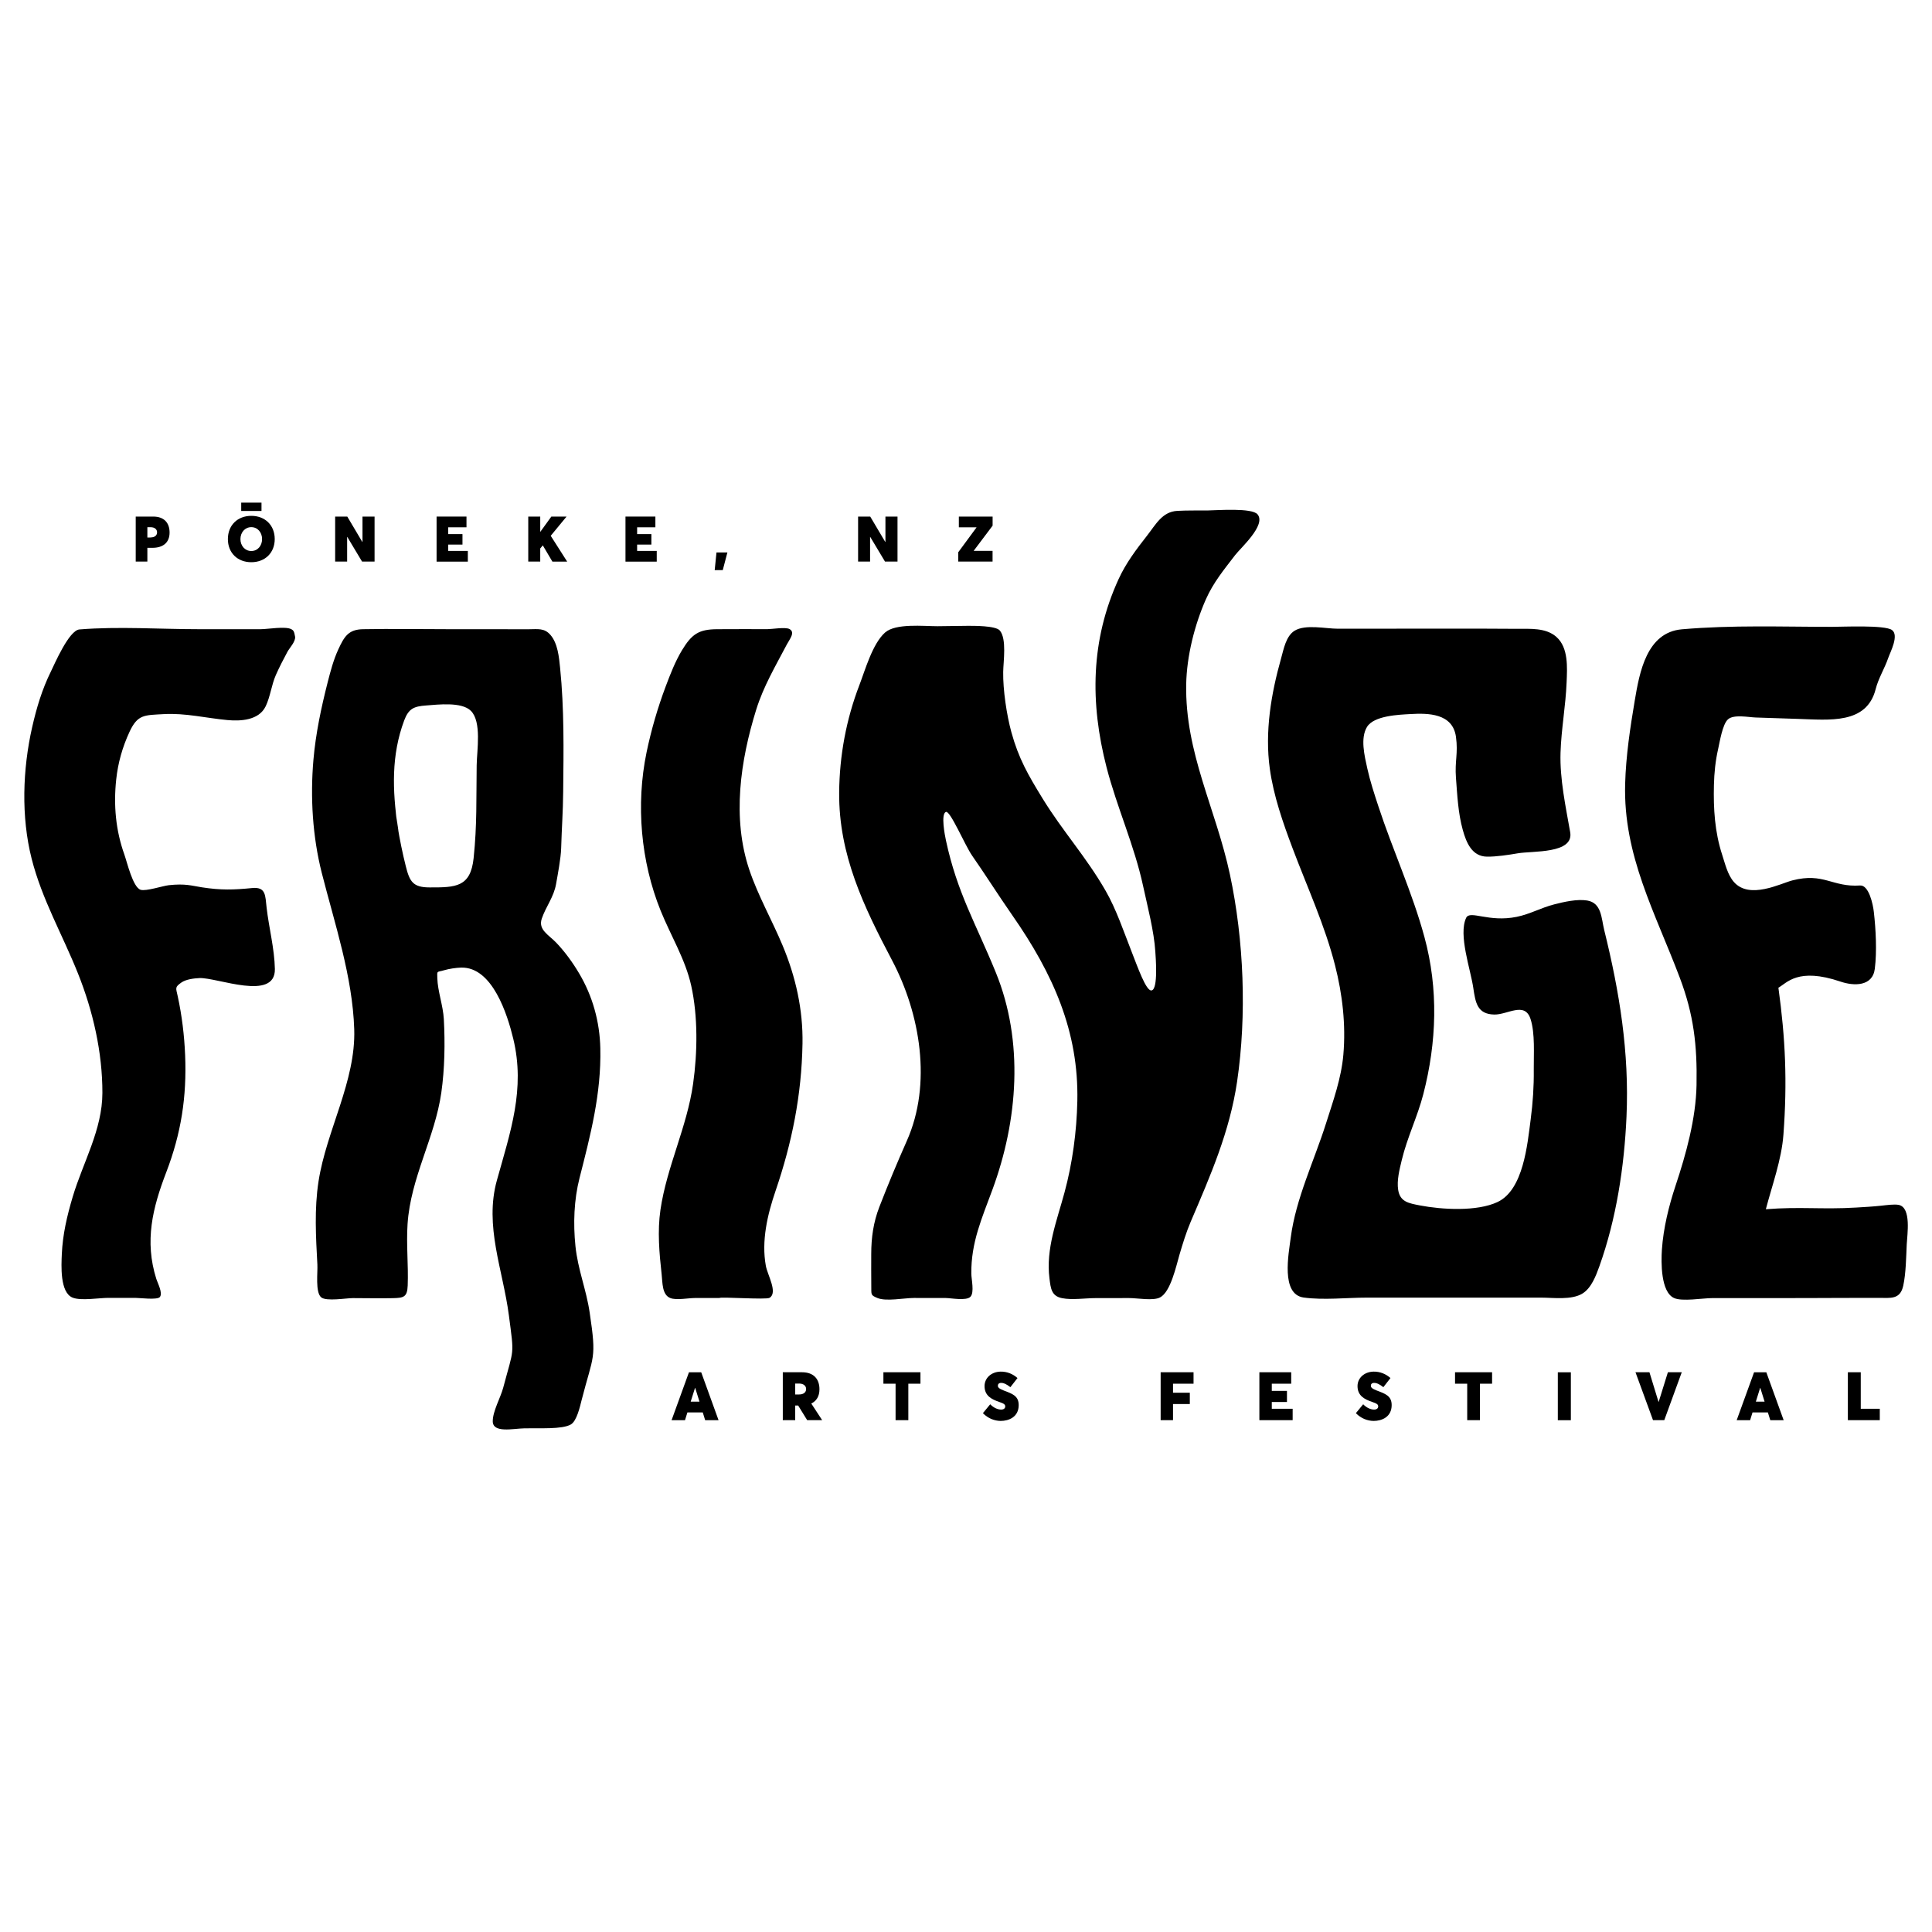
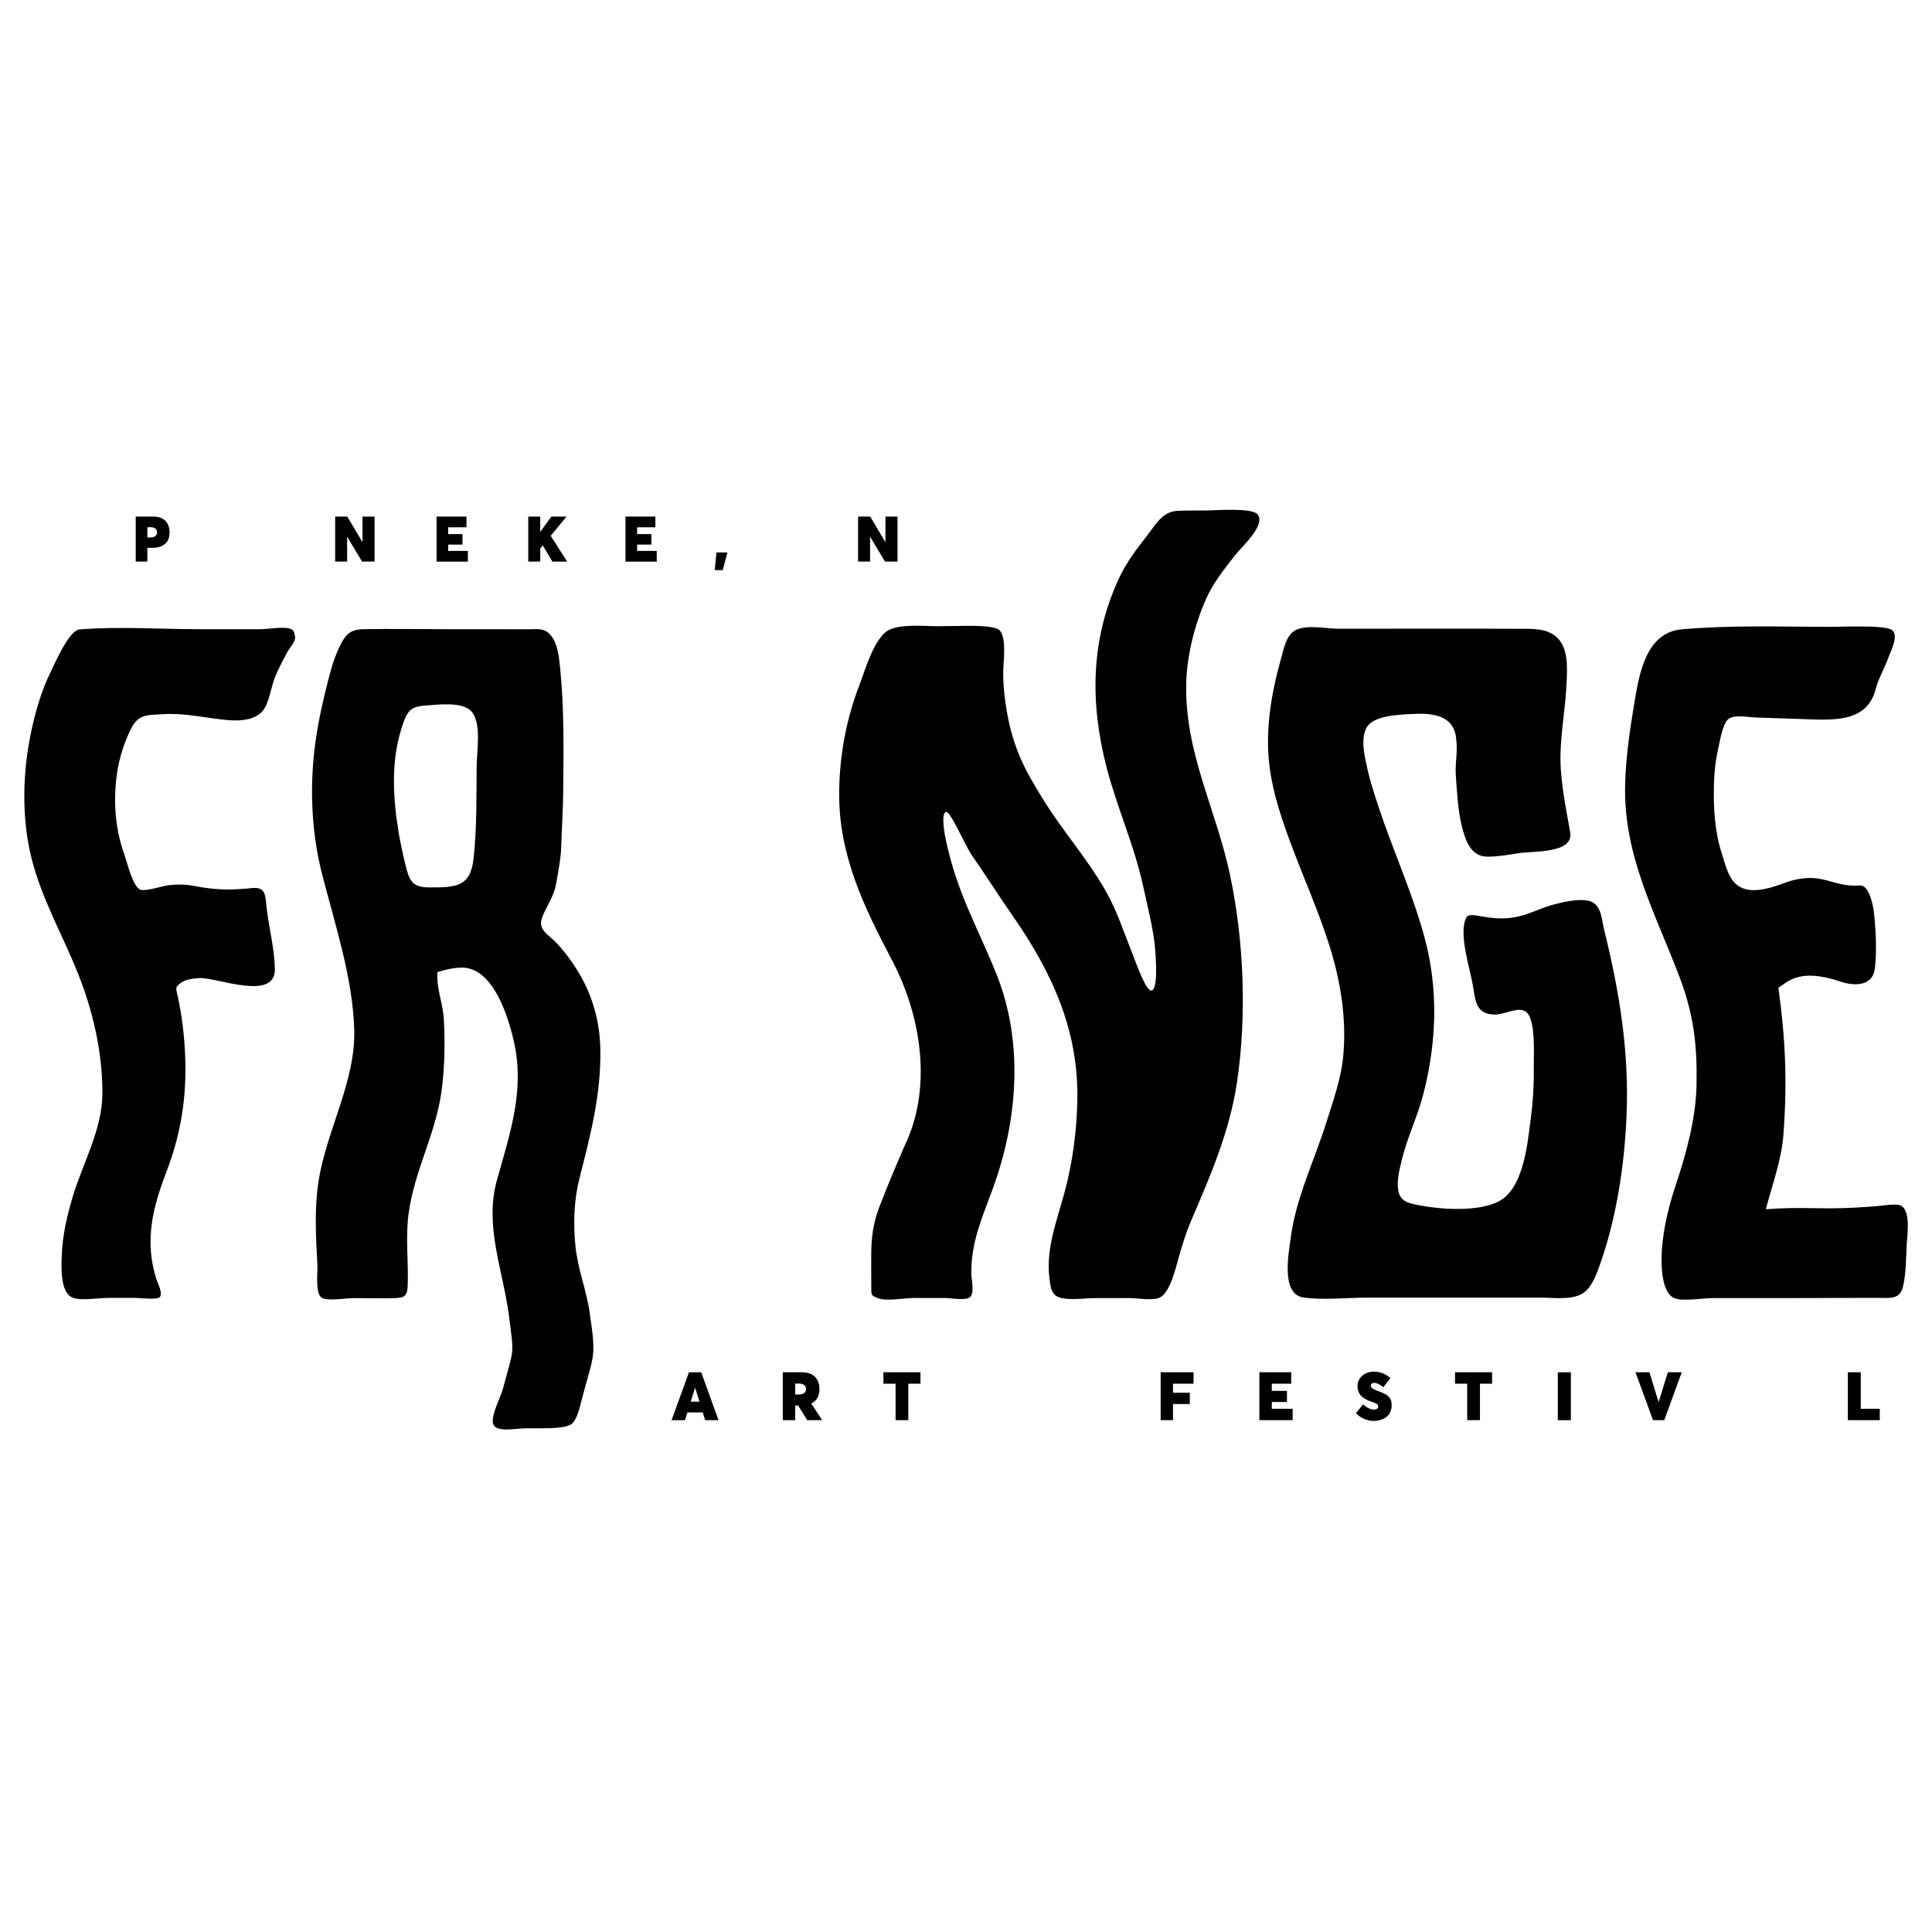
<svg xmlns="http://www.w3.org/2000/svg" version="1.1" id="Layer_1" x="0px" y="0px" viewBox="0 0 400 400" style="enable-background:new 0 0 400 400;" xml:space="preserve">
  <style type="text/css">
	.st0{fill-rule:evenodd;clip-rule:evenodd;fill:#44B038;}
	.st1{fill-rule:evenodd;clip-rule:evenodd;fill:#AABD00;}
	.st2{fill-rule:evenodd;clip-rule:evenodd;fill:#007749;}
	.st3{fill-rule:evenodd;clip-rule:evenodd;fill:#2D302F;}
	.st4{fill-rule:evenodd;clip-rule:evenodd;}
	.st5{clip-path:url(#SVGID_00000058579473241285417000000015946353273331869084_);}
	.st6{clip-path:url(#SVGID_00000027578975871987603190000014993360061341735078_);fill:#130C0E;}
	.st7{fill:#F32836;}
	.st8{fill:#231F20;}
	.st9{fill:#FF71EE;}
	.st10{fill-rule:evenodd;clip-rule:evenodd;fill:#231F20;}
	.st11{fill:#001489;}
	.st12{fill:#FFFFFF;}
	.st13{fill:#007934;}
	.st14{fill:#772432;}
	.st15{fill:#A71930;}
	.st16{fill:#284E36;}
	.st17{clip-path:url(#SVGID_00000127735873852715950610000003725357038446201491_);}
	.st18{fill:#FFDF10;}
	
		.st19{clip-path:url(#SVGID_00000109745662427885676990000014194839240114353034_);fill-rule:evenodd;clip-rule:evenodd;fill:#FFFFFF;}
	.st20{clip-path:url(#SVGID_00000010995129156495318940000005461126066405470869_);}
	.st21{clip-path:url(#SVGID_00000117661281800087504370000016027928177692046230_);fill:#221F1F;}
	
		.st22{clip-path:url(#SVGID_00000117661281800087504370000016027928177692046230_);fill:none;stroke:#FFFFFF;stroke-width:0.952;stroke-miterlimit:3.864;}
	
		.st23{clip-path:url(#SVGID_00000117661281800087504370000016027928177692046230_);fill-rule:evenodd;clip-rule:evenodd;fill:#221F1F;}
	.st24{clip-path:url(#SVGID_00000117661281800087504370000016027928177692046230_);fill:#03519F;}
	
		.st25{clip-path:url(#SVGID_00000117661281800087504370000016027928177692046230_);fill:none;stroke:#03519F;stroke-width:4.665;stroke-miterlimit:3.864;}
	
		.st26{clip-path:url(#SVGID_00000117661281800087504370000016027928177692046230_);fill-rule:evenodd;clip-rule:evenodd;fill:#03519F;}
	.st27{clip-path:url(#SVGID_00000117661281800087504370000016027928177692046230_);fill:#FFFFFF;}
	.st28{clip-path:url(#SVGID_00000002368572727471578970000010694094262222536116_);fill:#FFDF10;}
	.st29{clip-path:url(#SVGID_00000183220172194148730650000001019394891331934853_);fill:#FFFFFF;}
	.st30{clip-path:url(#SVGID_00000160899466361470519400000014698903197228041362_);fill:#FFDF10;}
	.st31{clip-path:url(#SVGID_00000119079695089764175890000010703449895382286740_);fill:#FFFFFF;}
	.st32{clip-path:url(#SVGID_00000005983409594264066860000004339409614408921513_);fill:#FFDF10;}
	.st33{clip-path:url(#SVGID_00000002370030496558339930000002835794708011939263_);fill:#FFFFFF;}
	.st34{clip-path:url(#SVGID_00000042698051107242014210000004377374266059942277_);fill:#FFDF10;}
	.st35{clip-path:url(#SVGID_00000069363058600735335810000014009121792128228486_);fill:#FFFFFF;}
	.st36{clip-path:url(#SVGID_00000079474366582080715590000016512421541669827463_);fill:#FFDF10;}
	.st37{clip-path:url(#SVGID_00000181771002205711691990000000690381152556008086_);fill:#FFFFFF;}
	.st38{clip-path:url(#SVGID_00000062911222810545567290000010736844615811970222_);fill:#FFDF10;}
	.st39{clip-path:url(#SVGID_00000147922748750305039470000003522167375950368693_);fill:#FFFFFF;}
	.st40{clip-path:url(#SVGID_00000096056473599877189110000015499344255364236987_);fill:#FFDF10;}
	
		.st41{clip-path:url(#SVGID_00000056409895135243726720000013850009460505156022_);fill-rule:evenodd;clip-rule:evenodd;fill:#FFFFFF;}
	
		.st42{clip-path:url(#SVGID_00000124128693580848552410000000374577918578550195_);fill-rule:evenodd;clip-rule:evenodd;fill:#FFDF10;}
	
		.st43{clip-path:url(#SVGID_00000016760052540038546630000007219712030617722550_);fill-rule:evenodd;clip-rule:evenodd;fill:#FFFFFF;}
	
		.st44{clip-path:url(#SVGID_00000150802959065370613880000017269806412702508446_);fill-rule:evenodd;clip-rule:evenodd;fill:#FFDF10;}
	
		.st45{clip-path:url(#SVGID_00000018927223149721811690000012261852610136423085_);fill-rule:evenodd;clip-rule:evenodd;fill:#FFFFFF;}
	
		.st46{clip-path:url(#SVGID_00000151511271444443972330000006323457688255804039_);fill-rule:evenodd;clip-rule:evenodd;fill:#FFDF10;}
	
		.st47{clip-path:url(#SVGID_00000029753555473466556690000006915196801374099606_);fill-rule:evenodd;clip-rule:evenodd;fill:#5996C9;}
	.st48{fill:#007DBA;}
	.st49{clip-path:url(#SVGID_00000173147322250239660680000005904956788862078080_);}
	.st50{clip-path:url(#SVGID_00000173854665706661679860000009494572303742525081_);fill:#FF5EFF;}
	.st51{clip-path:url(#SVGID_00000045595857062059268830000013213220879359864237_);}
	.st52{clip-path:url(#SVGID_00000132795081999612567610000000205521583096734633_);fill:#FFC800;}
	.st53{fill:#EB008B;}
	.st54{clip-path:url(#SVGID_00000031198243596487785830000016307275063802428810_);}
	.st55{clip-path:url(#SVGID_00000049932195123130506190000011038073098626729911_);fill:#58E33F;}
	.st56{fill:#009500;}
	.st57{clip-path:url(#SVGID_00000006709797927574230980000016897117126060097428_);}
	.st58{clip-path:url(#SVGID_00000052071907556066281550000013915639955954787220_);fill:#00ADEE;}
	.st59{fill:#1B5EE3;}
	.st60{fill-rule:evenodd;clip-rule:evenodd;fill:#DD182C;}
	.st61{fill-rule:evenodd;clip-rule:evenodd;fill:#1768B0;}
</style>
  <g>
    <path d="M239.2,197.07c-0.25-4.22-1.64-9.48-2.53-13.62c-1.82-8.44-5.42-16.27-7.57-24.59c-3.44-13.34-3.31-26.32,2.5-38.98   c1.51-3.29,3.64-6.12,5.86-8.95c1.85-2.36,3.16-4.98,6.28-5.16c2.13-0.12,4.31-0.06,6.44-0.09c1.89-0.03,9.02-0.58,10.18,0.81   c1.84,2.21-3.48,6.92-4.64,8.44c-2.31,3.02-4.49,5.63-6.05,9.14c-2.35,5.31-3.97,11.77-4.08,17.58   c-0.27,14.23,6.14,25.75,9.06,39.44c2.89,13.56,3.5,29.1,1.48,42.83c-1.53,10.38-5.51,19.44-9.6,29.01   c-0.93,2.17-1.65,4.53-2.32,6.8c-0.69,2.35-1.83,7.75-4.04,8.89c-1.44,0.75-4.72,0.12-6.41,0.13c-2.31,0.01-4.63,0.01-6.94,0.01   c-2.14,0-4.83,0.43-6.94,0.01c-2.19-0.44-2.34-2-2.6-4.09c-0.78-6.14,1.54-11.96,3.11-17.77c1.66-6.15,2.52-12.57,2.66-18.94   c0.31-14.38-4.99-26.32-13.49-38.51c-2.95-4.24-5.88-8.87-8.28-12.29c-1.48-2.11-4.54-9.39-5.43-9.07c-1.1,0.39-0.23,4.86,0,5.91   c2.32,10.81,6.14,17.09,10.31,27.3c5.87,14.36,4.58,30.68-0.68,44.97c-2.2,5.97-4.44,10.94-4.38,17.4c0.01,1.19,0.67,3.91-0.18,4.8   c-0.85,0.89-4,0.27-5.1,0.26c-2.2-0.01-4.4-0.01-6.6-0.01c-2.06,0-5.77,0.77-7.58,0c-1.43-0.61-1.22-0.64-1.25-2.55   c-0.03-2.18-0.01-4.37-0.01-6.55c0-3.4,0.45-6.58,1.68-9.75c1.78-4.6,3.69-9.17,5.69-13.68c5.24-11.79,2.79-26.29-3.05-37.36   c-5.86-11.12-11.06-21.85-10.96-34.75c0.06-7.62,1.46-15.18,4.2-22.29c1.18-3.07,2.7-8.53,5.3-10.84   c2.21-1.95,7.96-1.31,10.86-1.31c2.33,0,3.89-0.08,6.23-0.08c1.11,0,5.82-0.06,6.68,0.98c1.45,1.76,0.72,6.38,0.69,8.57   c-0.06,3.68,0.72,8.92,1.69,12.45c1.49,5.45,3.48,8.89,6.44,13.71c4.2,6.85,9.04,12.11,13.08,19.15c2.21,3.84,3.76,8.49,5.38,12.61   c1.21,3.07,2.99,8.19,4.11,8.02C239.85,204.87,239.25,197.97,239.2,197.07" />
    <path d="M93,130.27c5.5,0,11,0.02,16.5,0.01c1.87-0.01,3.21-0.29,4.48,1.19c1.5,1.75,1.76,4.59,1.98,6.77   c0.87,8.57,0.73,17.12,0.64,25.7c-0.04,4.27-0.3,7.45-0.42,11.72c-0.06,2.02-0.7,5.37-1.05,7.36c-0.48,2.74-2.1,4.64-2.96,7.17   c-0.8,2.33,1.47,3.37,3.03,5.02c1.79,1.89,3.35,4.04,4.68,6.28c2.82,4.74,4.29,10.05,4.41,15.56c0.21,9.41-2.04,17.95-4.31,26.87   c-1.15,4.52-1.32,9.42-0.84,14.07c0.5,4.88,2.24,8.95,2.95,13.79c1.46,9.8,0.77,8.57-1.67,18.09c-0.34,1.34-1.01,4.37-2.25,5.06   c-1.84,1.03-6.37,0.72-9.57,0.79c-2.38,0.05-6.56,1.04-6.58-1.45c-0.01-2.11,1.63-4.92,2.17-6.98c2.23-8.42,2.29-6.35,1.17-14.95   c-1.23-9.44-5.12-18.5-2.48-27.98c2.78-10.01,5.92-18.85,3.38-29.32c-1.2-4.95-4.29-14.87-10.78-14.71   c-1.06,0.03-2.48,0.24-3.5,0.54c-1.56,0.47-1.49-0.01-1.44,1.63c0.08,2.75,1.19,5.66,1.35,8.49c0.27,4.96,0.18,10.31-0.52,15.23   c-1.34,9.38-6.36,17.59-6.99,27.22c-0.28,4.27,0.19,8.47,0.03,12.71c-0.09,2.42-0.85,2.57-3.1,2.62c-2.75,0.06-5.51-0.01-8.26-0.01   c-1.39,0-5.49,0.72-6.55-0.16c-1.25-1.03-0.7-5.2-0.79-6.77c-0.31-5.76-0.65-11.52,0.24-17.25c1.63-10.53,7.73-20.72,7.39-31.48   c-0.35-10.94-4.04-21.82-6.72-32.37c-1.91-7.53-2.4-15.67-1.73-23.4c0.47-5.45,1.61-10.82,2.96-16.11c0.59-2.3,1.19-4.59,2.18-6.74   c1.24-2.69,2.1-4.16,5.14-4.21C81.12,130.16,87.07,130.27,93,130.27C99.4,130.27,86.61,130.27,93,130.27 M82.32,171.11   c0.45,2.76,1.01,5.5,1.69,8.21c0.8,3.2,1.47,4.41,4.95,4.41c5.4,0.01,8.47-0.05,9.1-6.08c0.72-6.88,0.53-12.29,0.63-19.2   c0.05-3.15,1.06-9-1.19-11.27c-1.9-1.92-6.83-1.3-9.28-1.12c-2.5,0.18-3.61,0.63-4.53,3.08C80.98,156.38,81.26,163.62,82.32,171.11   C83.03,175.45,81.15,162.89,82.32,171.11" />
    <path d="M314.03,189.82c2.78-0.57,5.01-1.88,7.76-2.58c2.02-0.52,4.73-1.14,6.82-0.8c2.99,0.5,2.92,3.64,3.52,6.09   c3.18,12.87,5.21,25.31,4.62,38.65c-0.46,10.38-2.11,21.2-5.63,31.03c-0.69,1.93-1.66,4.47-3.47,5.59   c-2.27,1.41-6.06,0.86-8.56,0.86c-8.32-0.01-16.64,0-24.97,0c-3.71,0-7.43,0-11.14,0c-4.22,0-8.89,0.55-13.07-0.02   c-4.76-0.66-3.12-8.98-2.67-12.45c1.04-8.01,4.86-15.9,7.29-23.58c1.48-4.67,3.18-9.36,3.6-14.28c0.53-6.18-0.19-12.46-1.72-18.46   c-2.12-8.32-5.77-16.21-8.79-24.23c-2-5.3-3.94-10.85-4.72-16.48c-1.06-7.66,0.26-15.49,2.34-22.87c0.53-1.88,1-4.61,2.8-5.71   c2.26-1.38,6.44-0.41,8.97-0.41c8.08,0,16.16-0.01,24.24-0.02c4.24,0,8.49,0.01,12.73,0.04c2.74,0.02,6.07-0.29,8.28,1.7   c2.5,2.24,2.21,6.34,2.09,9.37c-0.19,4.88-1.11,9.72-1.26,14.58c-0.17,5.45,1.08,11.2,2,16.46c0.79,4.51-7.8,3.84-10.85,4.37   c-1.92,0.33-4.41,0.71-6.36,0.69c-3.13-0.03-4.3-2.91-5.03-5.54c-0.97-3.49-1.13-7.16-1.41-10.76c-0.27-3.53,0.48-5.04,0-8.51   c-0.68-4.91-5.82-4.92-9.42-4.71c-2.36,0.13-7.57,0.31-9,2.67c-1.41,2.32-0.52,5.94,0.07,8.61c0.59,2.66,1.44,5.23,2.29,7.82   c2.97,9.06,7.03,17.84,9.53,27.05c2.93,10.78,2.55,21.79-0.23,32.55c-1.2,4.65-3.34,8.96-4.46,13.64c-0.46,1.93-1.06,4.2-0.74,6.2   c0.4,2.46,2.18,2.74,4.5,3.19c4.54,0.87,11.81,1.31,16.08-0.71c5.36-2.53,6.17-11.94,6.85-17.09c0.45-3.42,0.68-6.86,0.64-10.3   c-0.03-3.14,0.3-7.51-0.67-10.5c-1.19-3.68-4.76-0.86-7.52-0.92c-3.51-0.08-3.88-2.46-4.33-5.51c-0.57-3.88-3.13-11-1.48-14.51   C304.34,188.37,308.2,191.02,314.03,189.82" />
    <path d="M368.2,204.49c1.46,10.57,1.85,19.48,1.04,30.42c-0.38,5.18-2.36,10.54-3.64,15.45c7.12-0.57,11.58,0.08,18.71-0.35   c1.71-0.1,3.43-0.2,5.14-0.38c0.99-0.1,2.76-0.37,3.7-0.16c2.6,0.59,1.72,6.1,1.62,8.16c-0.13,2.69-0.16,5.94-0.72,8.55   c-0.64,2.94-2.64,2.53-5.1,2.53c-5.02-0.01-10.04,0.03-15.05,0.04c-3.63,0.01-7.26,0.01-10.88,0.01c-2.86,0-5.72,0-8.57,0   c-1.89,0-6.19,0.75-7.86-0.02c-2.75-1.25-2.69-7.36-2.51-10.04c0.3-4.42,1.44-9.06,2.84-13.26c2.15-6.46,4.2-13.84,4.33-20.8   c0.15-8.24-0.58-14.56-3.46-22.19c-5.09-13.5-11.74-25.33-11.32-40.18c0.16-5.77,1.03-11.55,1.99-17.24   c0.98-5.82,2.45-14.11,9.76-14.74c10.53-0.91,20.55-0.51,31.12-0.51c2.07,0,10.84-0.42,12.36,0.65c1.54,1.09-0.36,4.62-0.75,5.76   c-0.75,2.2-2.04,4.22-2.61,6.47c-1.86,7.35-9.59,6.38-16.09,6.18c-2.92-0.09-5.84-0.2-8.76-0.29c-1.49-0.05-4.56-0.7-5.75,0.4   c-1.12,1.03-1.68,4.62-2.01,6.09c-0.57,2.47-0.82,4.98-0.88,7.5c-0.12,4.9,0.17,9.71,1.7,14.41c0.62,1.9,1.12,4.15,2.44,5.66   c3.23,3.68,9.68,0.29,12.09-0.33c6.54-1.69,8.23,1.44,14.03,1.05c1.82-0.12,2.68,3.92,2.85,5.49c0.41,3.62,0.65,8.13,0.2,11.75   c-0.46,3.71-4.37,3.59-7.1,2.66C372.2,200.23,369.95,203.54,368.2,204.49" />
    <path d="M16.44,130.32c8.15-0.66,16.6-0.05,24.78-0.05c4.24,0,8.49,0,12.73,0c1.48,0,5.12-0.66,6.37,0   c0.45,0.24,0.58,0.46,0.77,1.52c0.17,1-1.16,2.38-1.57,3.14c-0.85,1.59-1.68,3.18-2.41,4.83c-0.9,2.05-1.16,4.52-2.11,6.48   c-1.41,2.9-5.16,3.1-7.94,2.84c-4.4-0.41-8.68-1.48-13.13-1.23c-4.02,0.23-5.43,0.02-7.12,3.68c-1.46,3.15-2.38,6.4-2.75,9.85   c-0.57,5.3-0.11,10.53,1.69,15.55c0.55,1.53,1.75,6.78,3.36,7.29c1.1,0.35,4.58-0.81,5.84-0.95c3.42-0.37,4.69,0.1,6.85,0.44   c3.93,0.61,6.56,0.53,10.4,0.15c2.88-0.28,2.71,1.55,3,4.07c0.48,4.18,1.63,8.5,1.71,12.69c0.12,6.76-11.96,1.73-15.6,1.88   c-1.14,0.05-2.82,0.25-3.77,0.93c-1.37,0.98-1.13,1.07-0.74,2.85c0.87,4.03,1.36,8.09,1.53,12.2c0.35,8.62-0.82,16.16-3.9,24.2   c-2.84,7.4-4.55,14.26-2.06,22.13c0.28,0.88,1.39,2.92,0.72,3.73c-0.53,0.64-4.21,0.17-5.07,0.17c-1.87,0-3.73,0-5.6,0   c-1.91,0-5.64,0.65-7.39-0.05c-2.66-1.07-2.33-6.7-2.23-9.03c0.18-4.08,1.09-7.94,2.25-11.83c2.13-7.15,6.14-13.89,6.15-21.53   c0.01-8.4-1.94-16.93-5.05-24.71c-3.2-8.02-7.46-15.34-9.6-23.78c-2.2-8.67-1.87-18.52,0.11-27.23c0.91-4.01,2.05-7.83,3.88-11.53   C11.29,137.49,14.28,130.5,16.44,130.32" />
-     <path d="M148.97,268.74c-1.7,0-3.4,0-5.09,0c-1.35,0-3.84,0.5-5.09,0.01c-1.74-0.67-1.61-3.19-1.8-4.87   c-0.49-4.43-0.9-8.98-0.25-13.41c1.31-8.92,5.5-17.13,6.76-26.09c0.91-6.45,1.02-13.91-0.39-20.3c-1.2-5.44-4.25-10.38-6.33-15.53   c-4.12-10.19-5.15-21.98-2.92-32.77c0.97-4.66,2.29-9.2,3.96-13.65c0.96-2.55,1.97-5.17,3.38-7.51c2.01-3.31,3.44-4.33,7.27-4.35   c3.48-0.02,6.97-0.02,10.45-0.01c0.89,0,3.71-0.48,4.54-0.02c1.24,0.69,0.04,2.06-0.57,3.22c-2.34,4.46-4.81,8.61-6.32,13.45   c-3.29,10.57-5.04,22.45-1.43,33.18c1.8,5.35,4.7,10.42,6.88,15.64c2.72,6.49,4.25,13.3,4.13,20.35   c-0.19,10.66-2.17,20.5-5.59,30.51c-1.66,4.86-2.95,10.32-2,15.49c0.35,1.92,2.53,5.54,0.77,6.62   C158.63,269.14,148.97,268.44,148.97,268.74C145.58,268.74,148.97,268.74,148.97,268.74" />
    <path d="M145.5,292.43h-3.18l-0.5,1.61h-2.78l3.6-9.92h2.54l3.59,9.92h-2.77L145.5,292.43z M144.82,290.2l-0.89-2.86h-0.03   L143,290.2H144.82z" />
    <path d="M167.12,294.03l-1.87-3.03h-0.61v3.03h-2.57v-9.92h3.97c2.5,0,3.62,1.48,3.62,3.52c0,1.45-0.63,2.45-1.69,2.95v0.01   l2.25,3.44H167.12z M164.64,288.71h0.81c0.84,0,1.45-0.39,1.45-1.13c0-0.61-0.49-1.13-1.45-1.13h-0.81V288.71z" />
    <polygon points="185.42,286.48 182.9,286.48 182.9,284.11 190.57,284.11 190.57,286.48 188.06,286.48 188.06,294.03 185.42,294.03     " />
-     <path d="M203.5,292.58l1.51-1.84c0.78,0.8,1.65,1.1,2.26,1.1c0.62,0,0.85-0.34,0.85-0.64c0-0.39-0.2-0.6-1.26-0.95   c-1.51-0.52-3.02-1.24-3.02-3.27c0-1.69,1.41-2.96,3.31-3c1.37-0.03,2.58,0.5,3.51,1.33l-1.47,1.89c-0.87-0.67-1.4-0.89-1.89-0.89   c-0.47,0-0.7,0.24-0.7,0.59c0,0.33,0.21,0.6,1.22,0.99c1.76,0.67,3.09,1.1,3.09,3.02c0,2.49-2.08,3.28-3.74,3.28   C205.89,294.17,204.56,293.67,203.5,292.58" />
    <polygon points="240.3,284.11 247.11,284.11 247.11,286.48 242.86,286.48 242.86,288.35 246.34,288.35 246.34,290.69    242.86,290.69 242.86,294.03 240.3,294.03  " />
    <polygon points="260.74,284.11 267.33,284.11 267.33,286.48 263.31,286.48 263.31,287.97 266.45,287.97 266.45,290.27    263.31,290.27 263.31,291.67 267.63,291.67 267.63,294.03 260.74,294.03  " />
    <path d="M280.72,292.58l1.51-1.84c0.78,0.8,1.65,1.1,2.26,1.1c0.61,0,0.85-0.34,0.85-0.64c0-0.39-0.2-0.6-1.26-0.95   c-1.51-0.52-3.02-1.24-3.02-3.27c0-1.69,1.41-2.96,3.31-3c1.37-0.03,2.58,0.5,3.51,1.33l-1.47,1.89c-0.87-0.67-1.4-0.89-1.89-0.89   c-0.47,0-0.7,0.24-0.7,0.59c0,0.33,0.21,0.6,1.22,0.99c1.76,0.67,3.09,1.1,3.09,3.02c0,2.49-2.08,3.28-3.74,3.28   C283.11,294.17,281.78,293.67,280.72,292.58" />
    <polygon points="303.77,286.48 301.25,286.48 301.25,284.11 308.92,284.11 308.92,286.48 306.41,286.48 306.41,294.03    303.77,294.03  " />
    <rect x="322.53" y="284.12" width="2.7" height="9.92" />
    <polygon points="348.19,284.11 344.57,294.03 342.24,294.03 338.61,284.11 341.5,284.11 343.38,290.25 343.41,290.25    345.32,284.11  " />
-     <path d="M366.02,292.43h-3.18l-0.5,1.61h-2.78l3.6-9.92h2.54l3.59,9.92h-2.77L366.02,292.43z M365.34,290.2l-0.89-2.86h-0.03   l-0.89,2.86H365.34z" />
    <polygon points="382.58,284.11 385.25,284.11 385.25,291.67 389.19,291.67 389.19,294.03 382.58,294.03  " />
    <g>
      <path d="M28.1,106.95h3.62c2.34,0,3.39,1.39,3.39,3.31c0,2.11-1.39,3.16-3.55,3.16h-1.05v2.85H28.1V106.95z M31.17,111.27    c0.8,0,1.35-0.37,1.35-1.06c0-0.58-0.45-1.06-1.35-1.06h-0.66v2.13H31.17z" />
-       <path d="M47.18,111.61c0-2.84,1.98-4.81,4.85-4.81c2.84,0,4.85,1.94,4.85,4.81c0,2.85-2.01,4.79-4.85,4.79    C49.16,116.4,47.18,114.45,47.18,111.61z M54.26,111.61c0-1.37-0.91-2.47-2.23-2.47c-1.31,0-2.25,1.09-2.25,2.47    c0,1.38,0.93,2.47,2.25,2.47C53.35,114.08,54.26,112.99,54.26,111.61z M49.94,104.06h4.2v1.73h-4.2V104.06z" />
      <path d="M77.55,106.95v9.32h-2.59l-3.06-5.11h-0.03v5.11h-2.48v-9.32h2.51l3.11,5.25h0.04v-5.25H77.55z" />
      <path d="M90.38,106.95h6.2v2.22h-3.78v1.41h2.95v2.17h-2.95v1.31h4.06v2.22h-6.47V106.95z" />
      <path d="M112.38,112.91l-0.53,0.64v2.72h-2.48v-9.32h2.48v3.14h0.03l2.27-3.14h3.15l-3.28,3.98l3.41,5.35h-3.06L112.38,112.91z" />
      <path d="M129.49,106.95h6.2v2.22h-3.78v1.41h2.95v2.17h-2.95v1.31h4.06v2.22h-6.47V106.95z" />
      <path d="M148.34,114.38h2.26l-0.96,3.66h-1.67L148.34,114.38z" />
      <path d="M185.82,106.95v9.32h-2.59l-3.06-5.11h-0.03v5.11h-2.48v-9.32h2.51l3.11,5.25h0.04v-5.25H185.82z" />
-       <path d="M201.59,114.04v0.01h3.91v2.22h-7.1v-1.94l3.77-5.12v-0.04h-3.65v-2.22h6.99v1.88L201.59,114.04z" />
    </g>
  </g>
</svg>